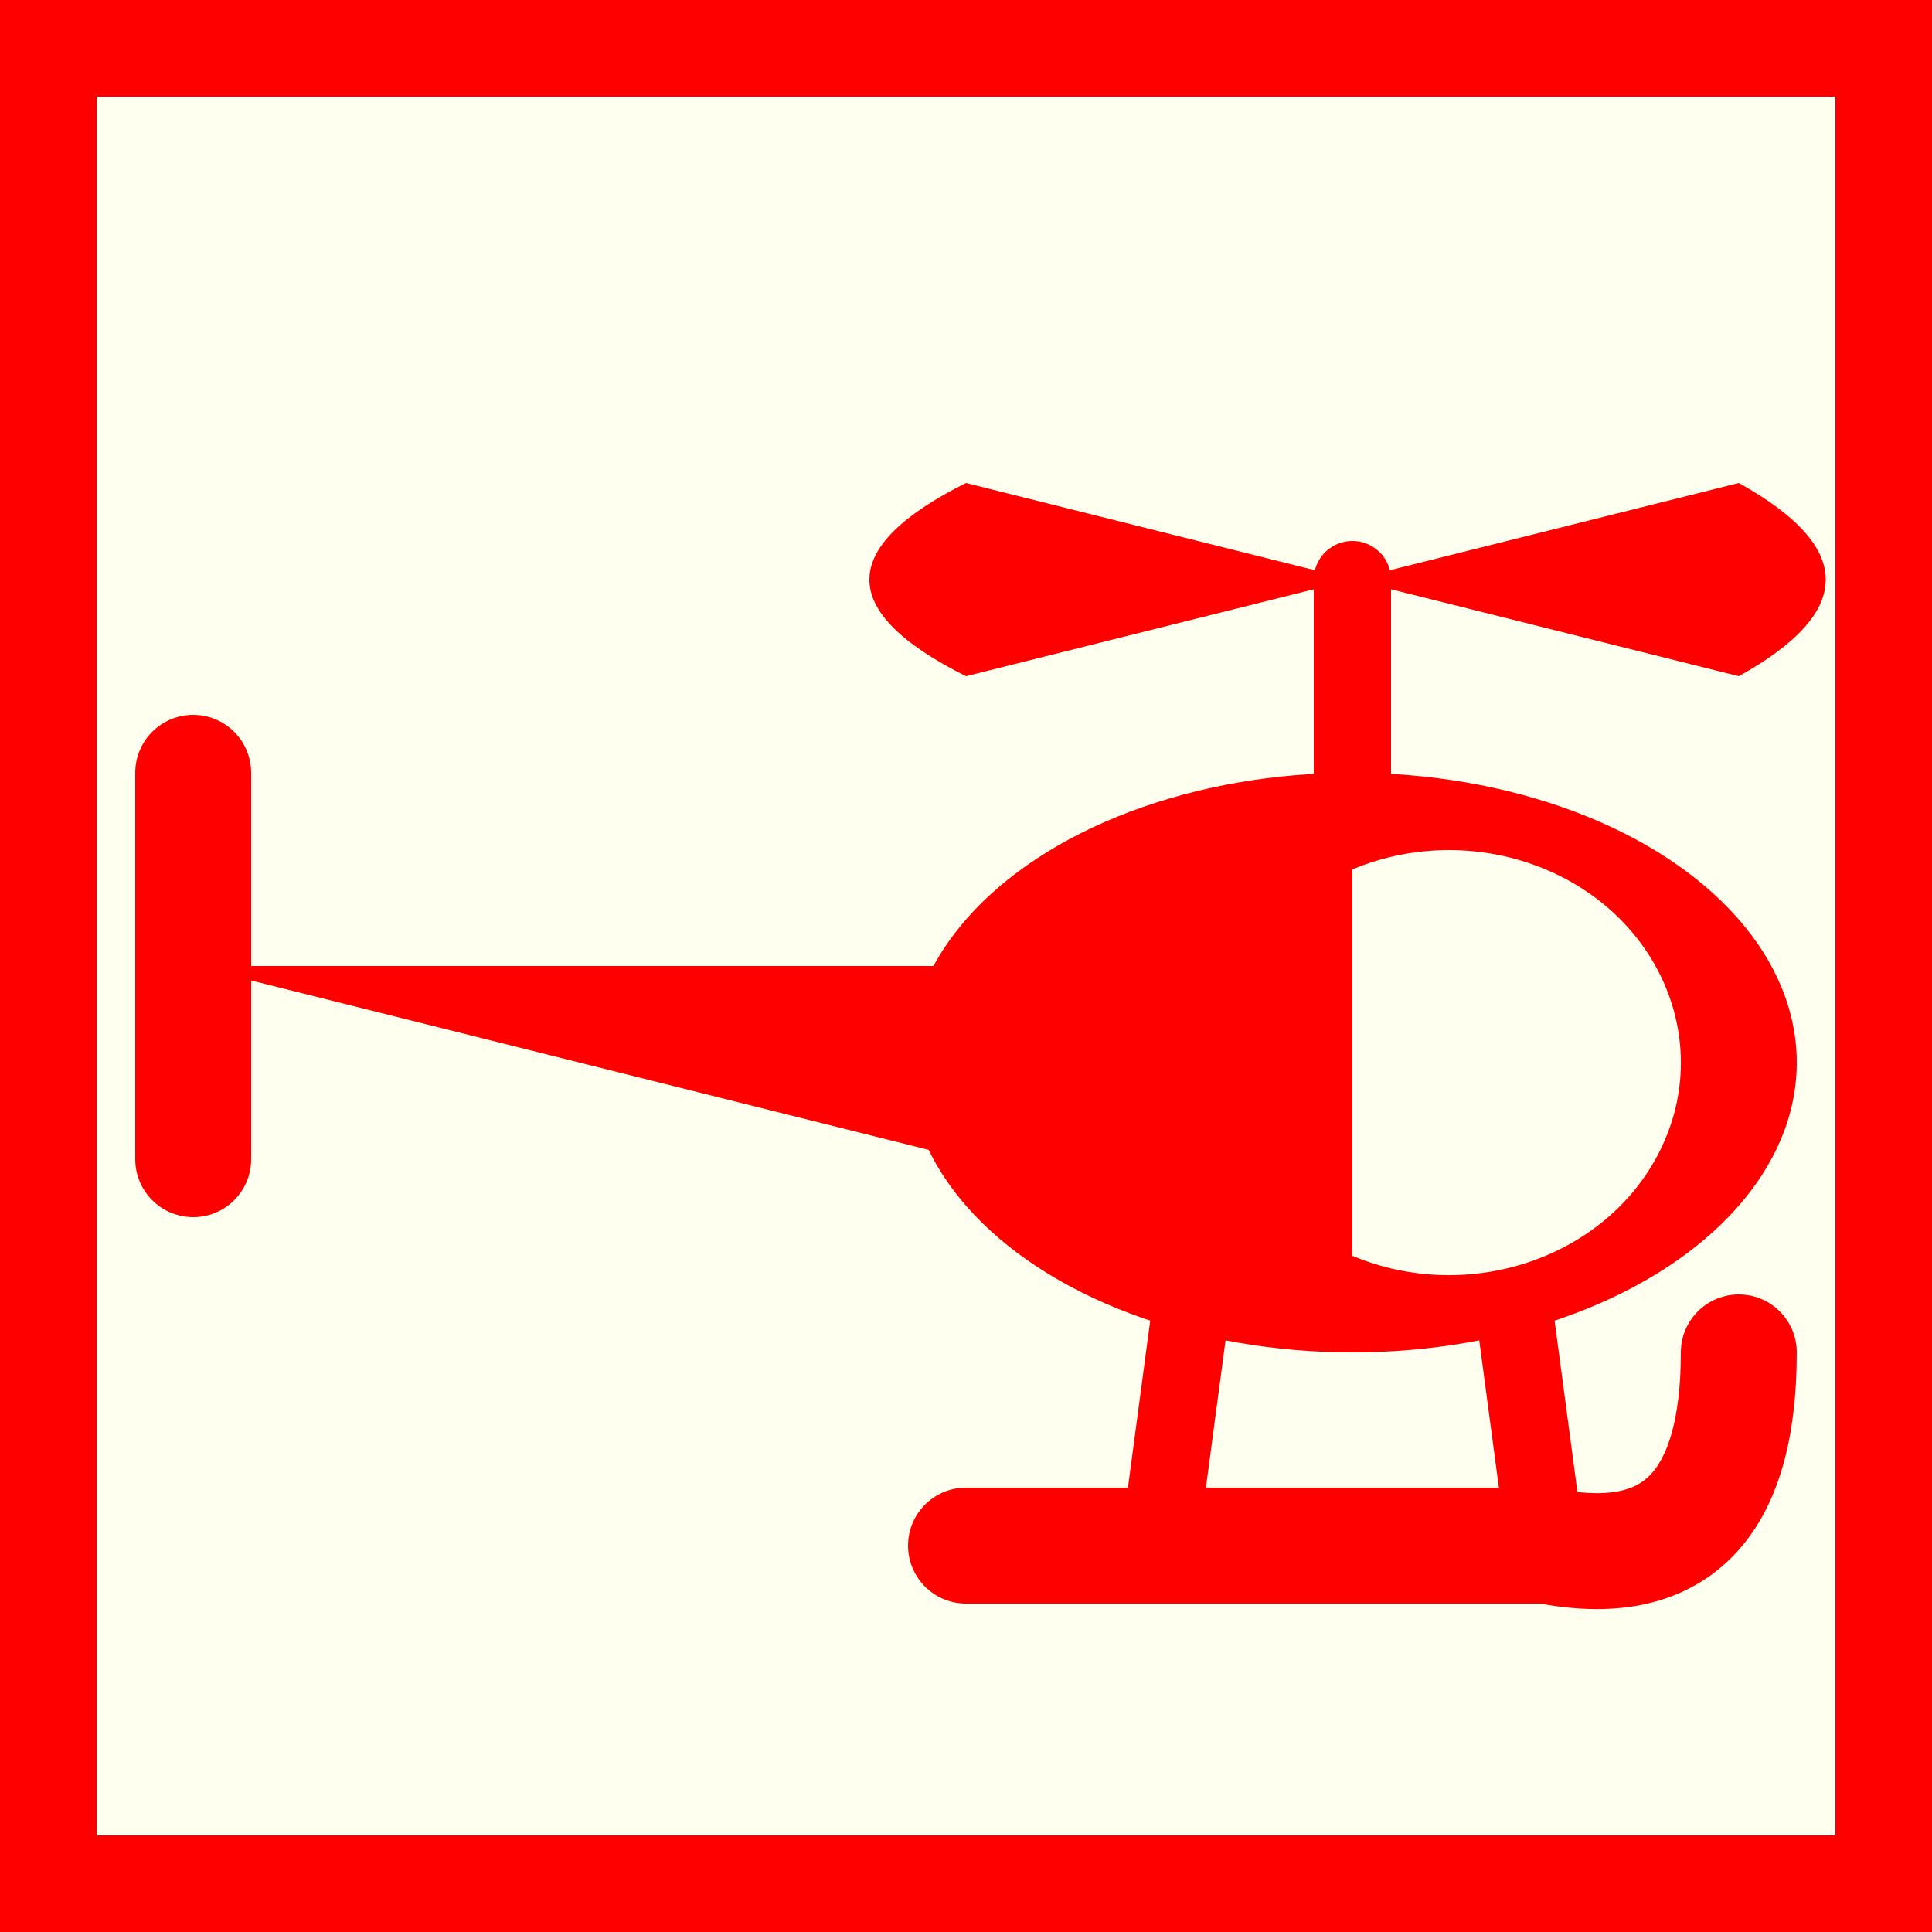
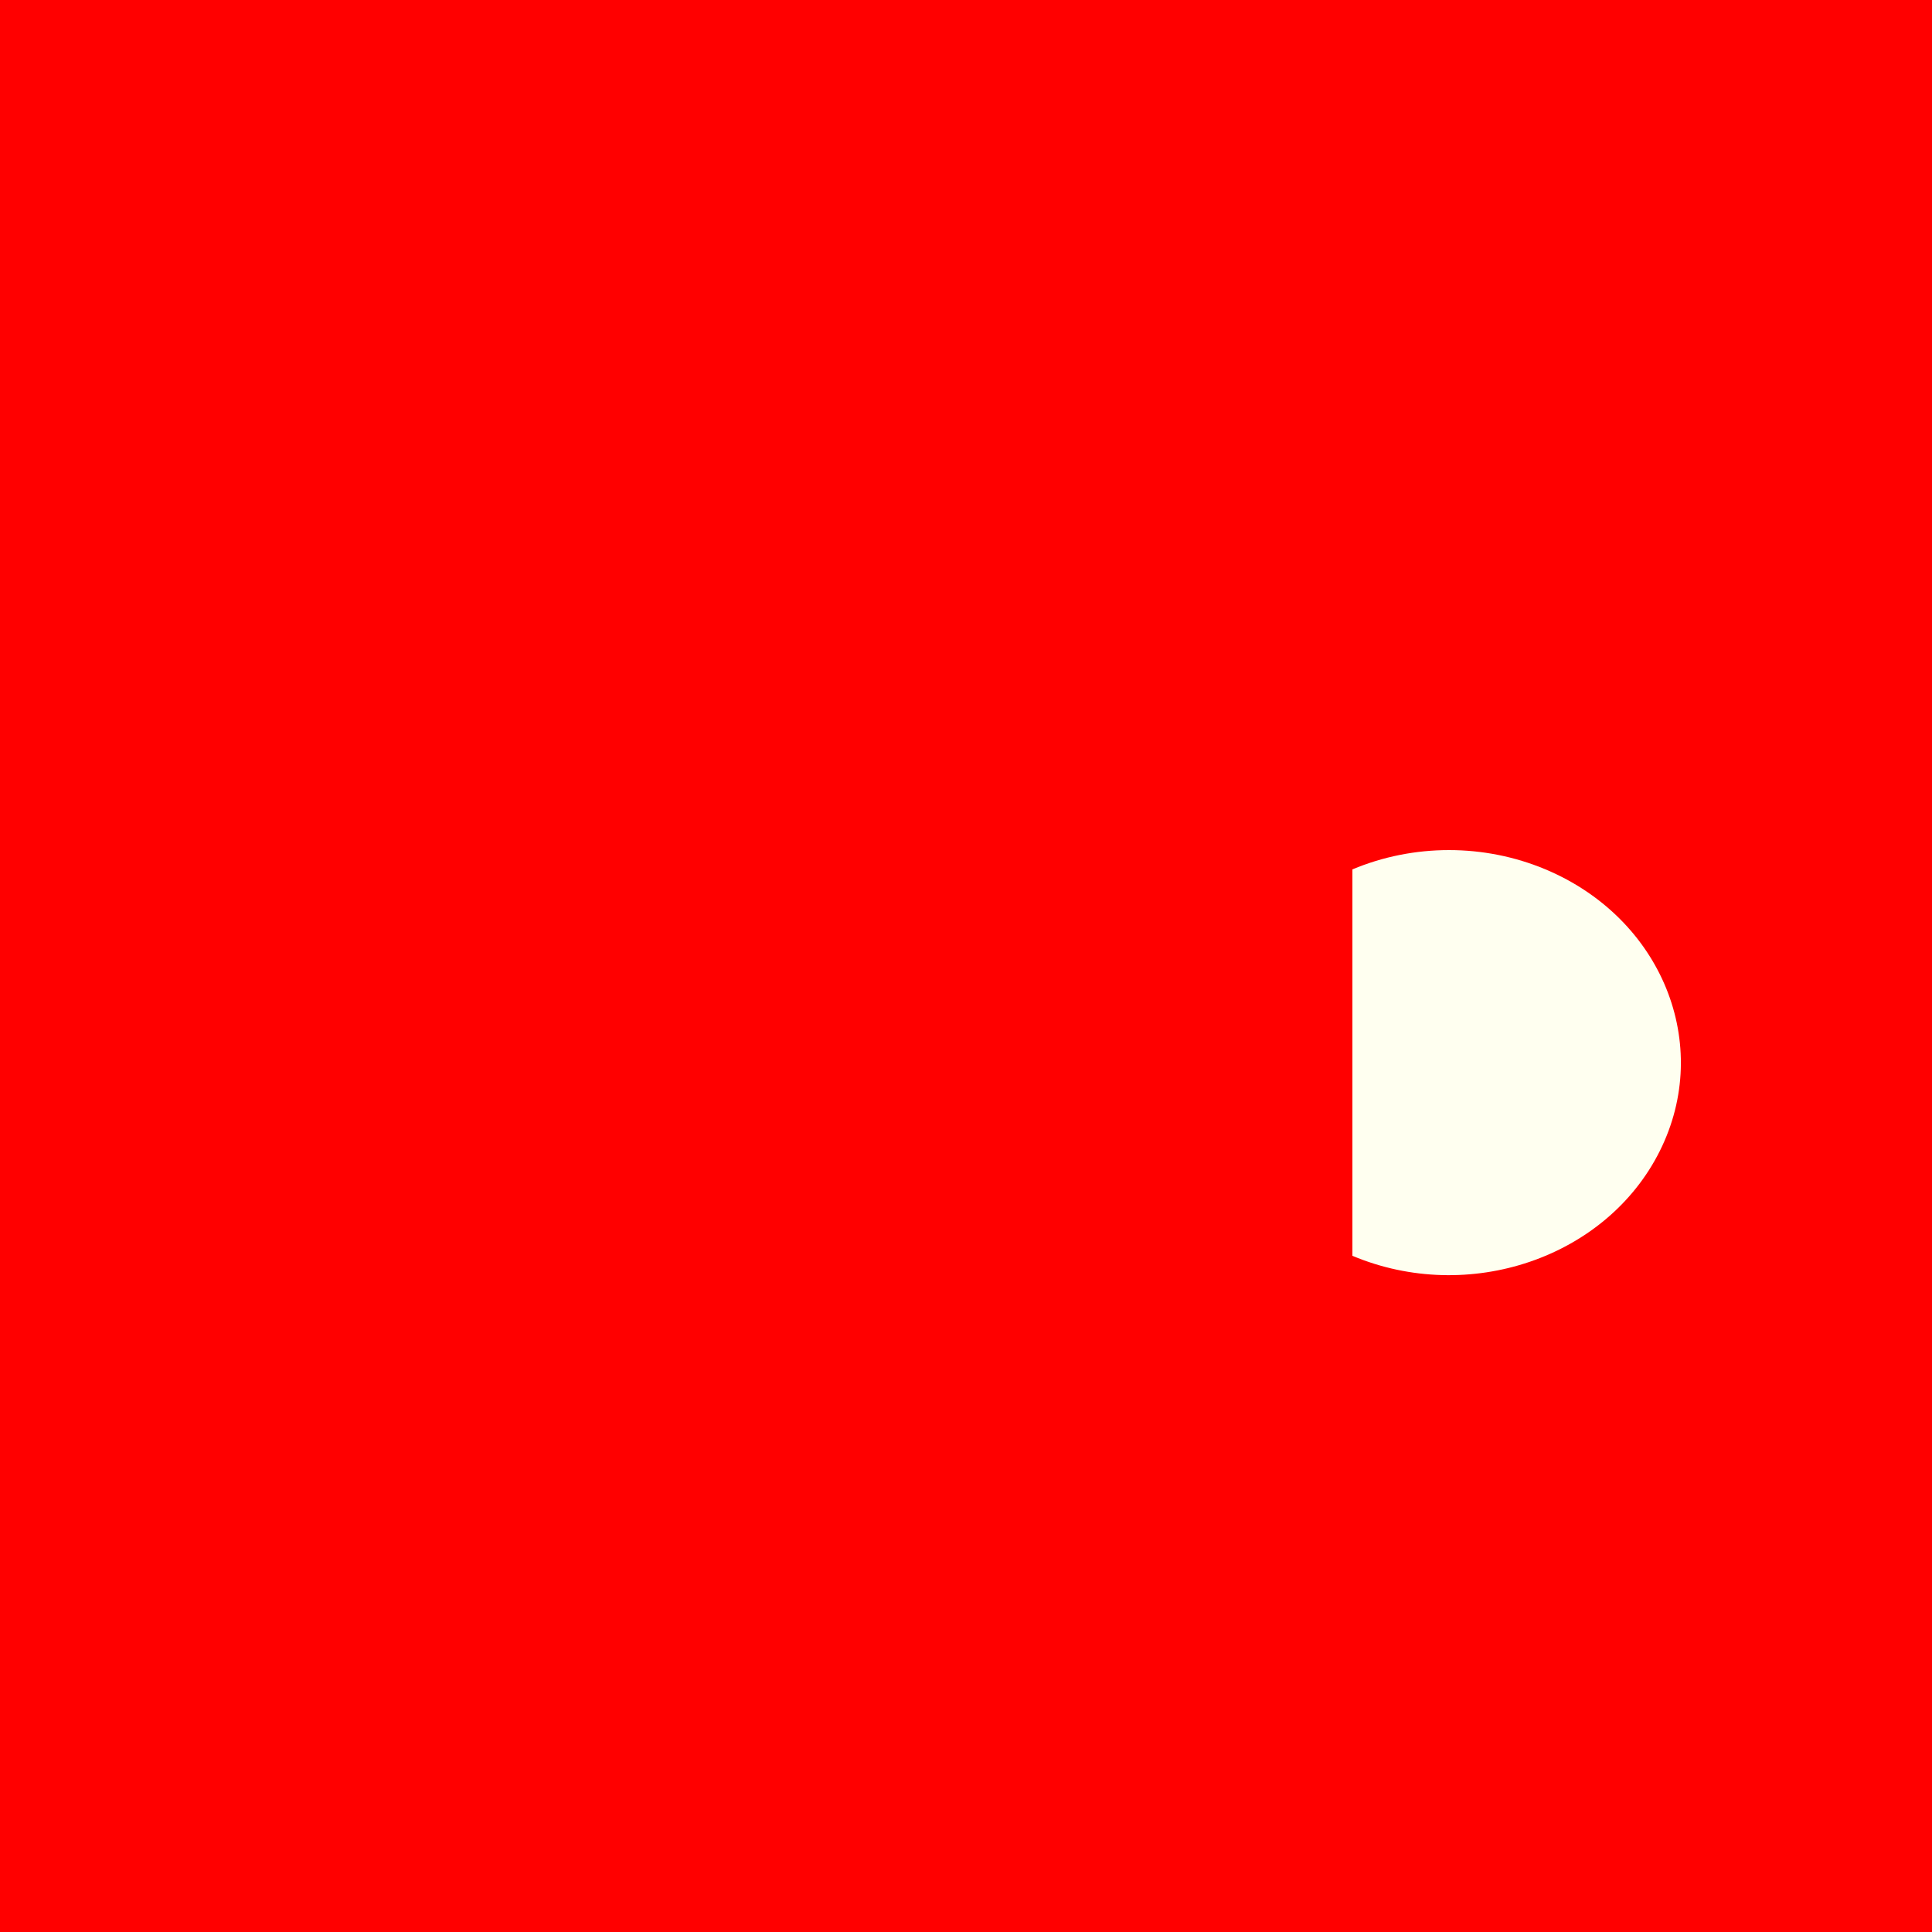
<svg xmlns="http://www.w3.org/2000/svg" version="1.1" id="Ebene_1" x="0px" y="0px" width="100px" height="100px" viewBox="0 0 100 100" enable-background="new 0 0 100 100" xml:space="preserve">
  <rect fill="#FF0000" width="100" height="100" />
-   <polygon fill="#FFFFF0" points="5,5 95,5 95,95 5,95 " />
  <line fill="none" stroke="#FF0000" stroke-width="4" x1="62" y1="65" x2="60" y2="80" />
  <line fill="none" stroke="#FF0000" stroke-width="4" x1="78" y1="65" x2="80" y2="80" />
  <path fill="none" stroke="#FF0000" stroke-width="6" stroke-linecap="round" d="M50,80h30c6.666,1.334,10-2,10-10" />
  <line fill="none" stroke="#FF0000" stroke-width="4" stroke-linecap="round" x1="70" y1="30" x2="70" y2="40" />
  <path fill="#FF0000" d="M70,30l20,5c6-3.333,6-6.667,0-10L70,30z" />
  <path fill="#FF0000" d="M70,30l-20-5c-6.667,3.333-6.667,6.667,0,10L70,30z" />
  <path fill="#FF0000" d="M50,50H10l40,10V50z" />
  <ellipse fill="#FF0000" cx="70" cy="55" rx="23" ry="15" />
  <path fill="#FFFFF0" d="M70,45v20c6.025,2.531,13.146,0.105,15.908-5.418c2.762-5.521,0.115-12.051-5.91-14.582  C76.824,43.667,73.174,43.667,70,45" />
  <line fill="none" stroke="#FF0000" stroke-width="6" stroke-linecap="round" x1="10" y1="40" x2="10" y2="60" />
</svg>